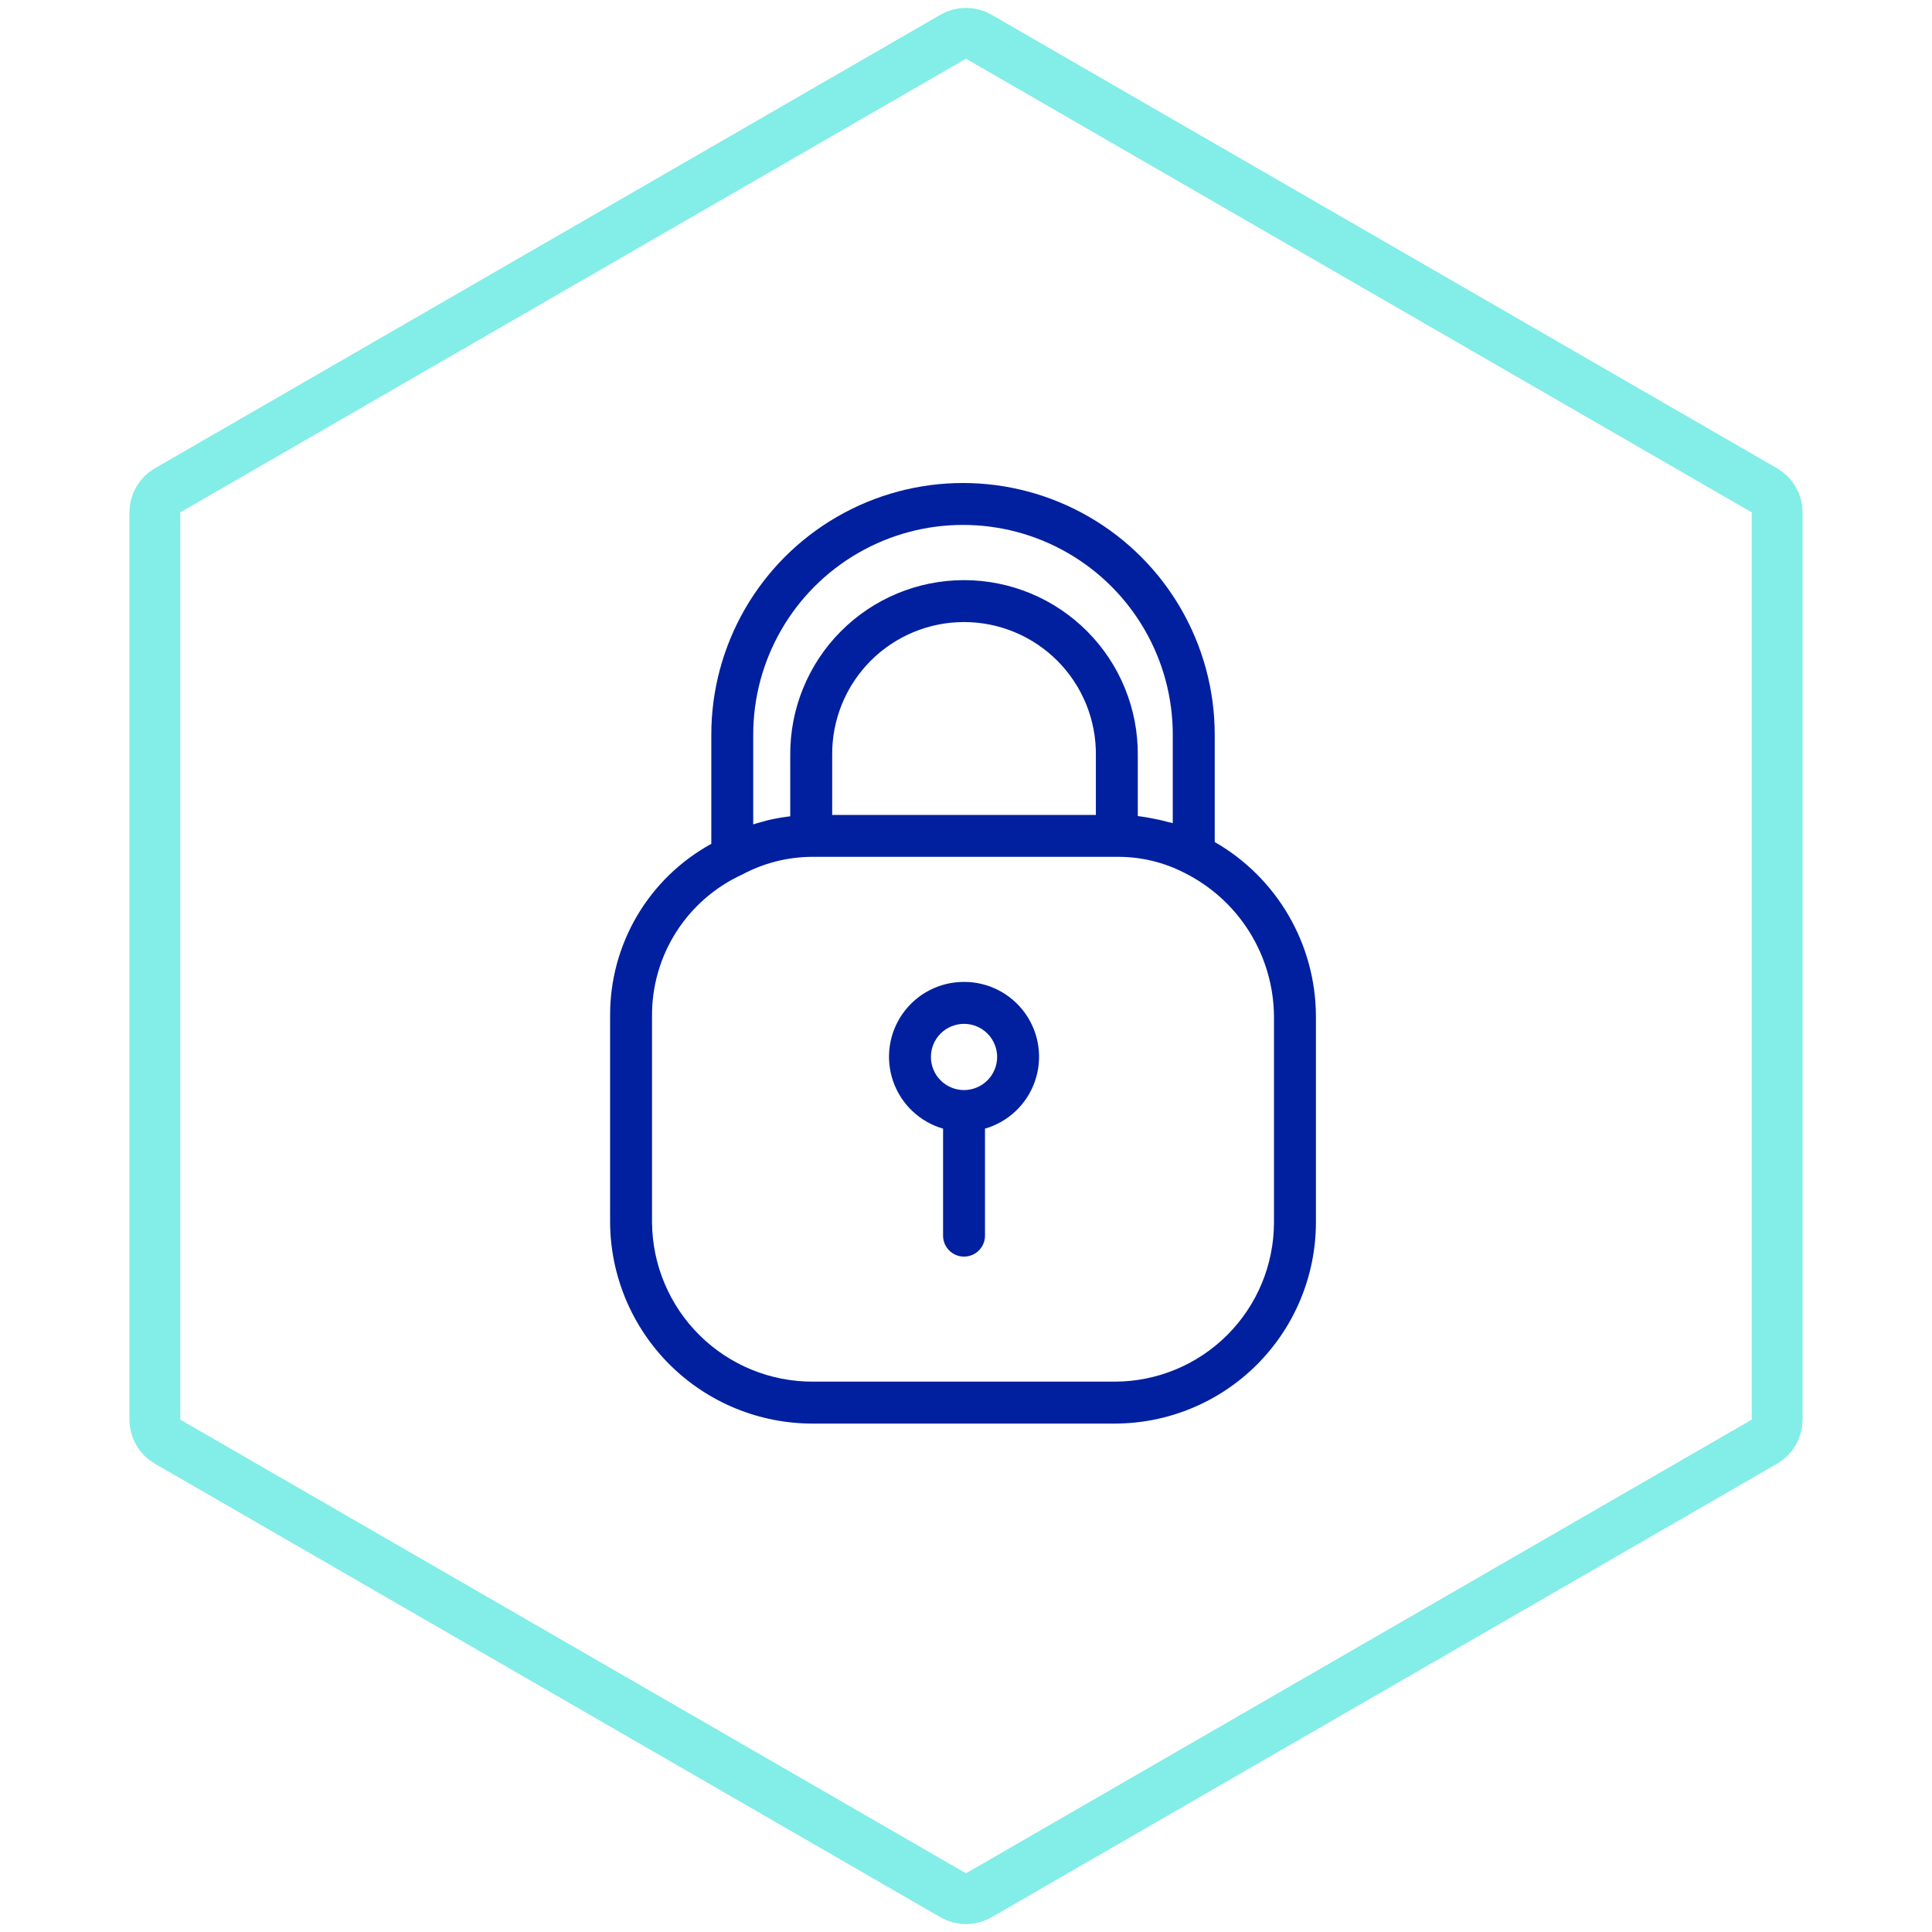
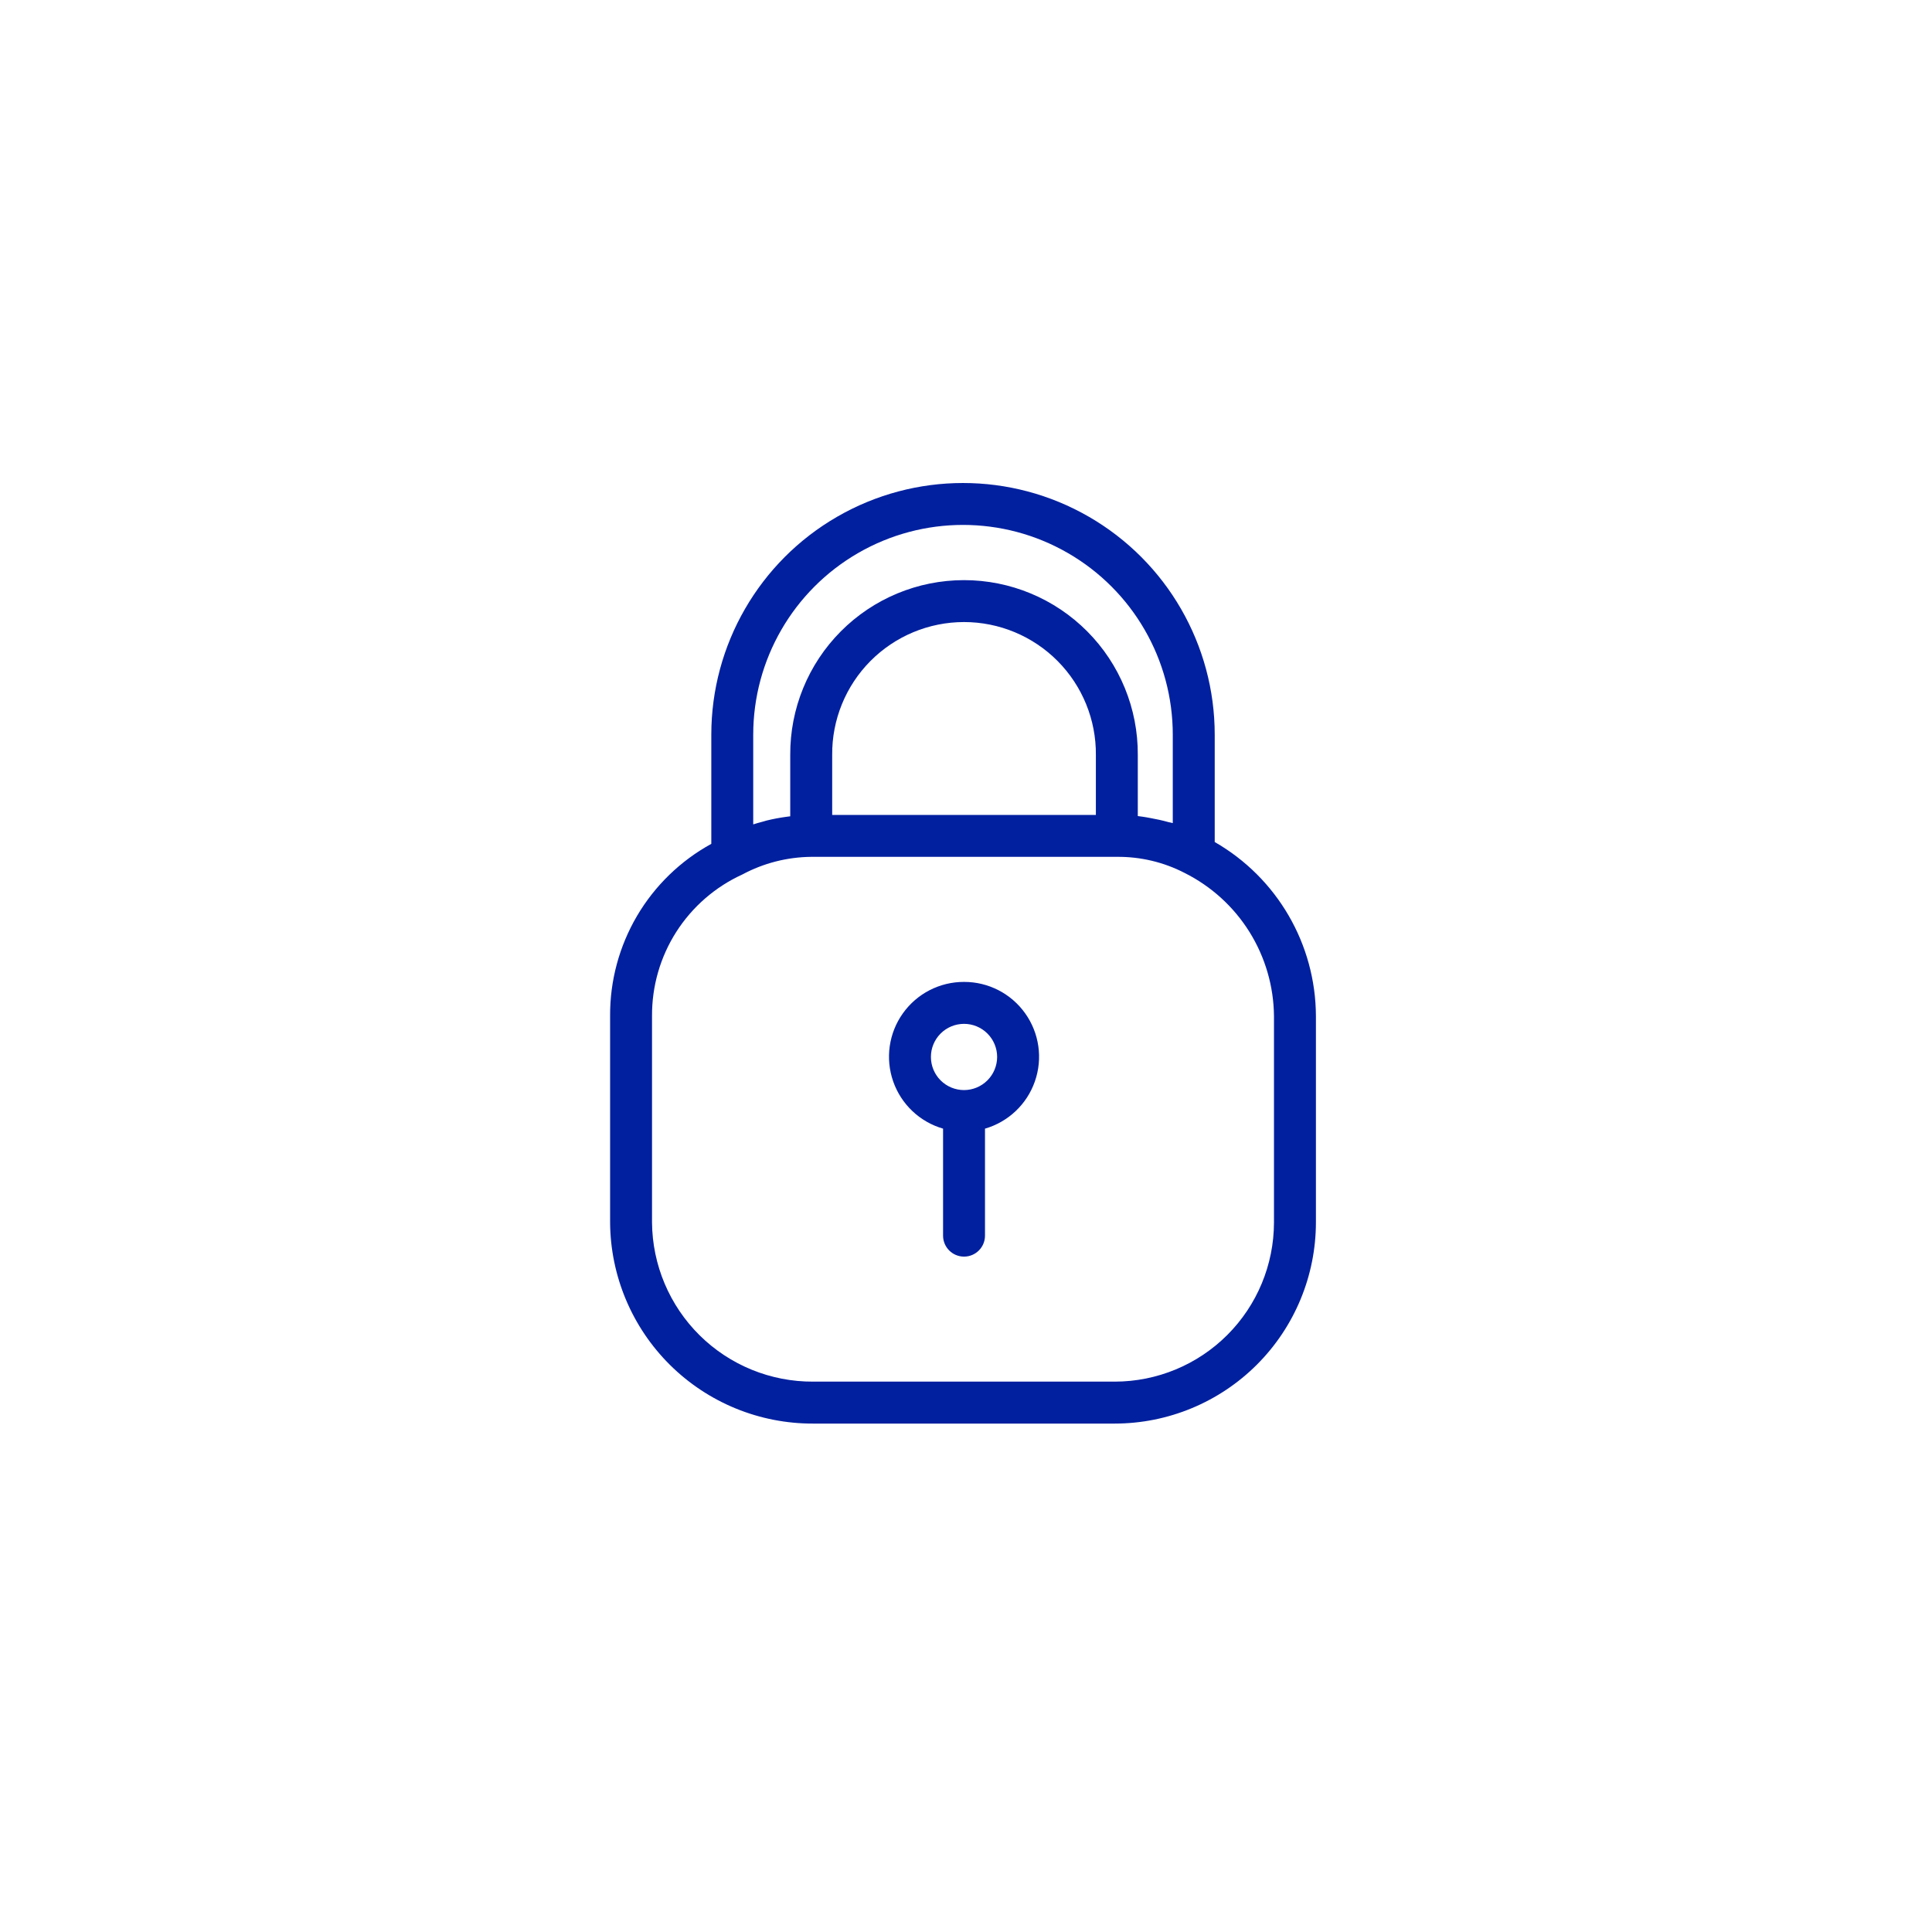
<svg xmlns="http://www.w3.org/2000/svg" width="76" height="76" viewBox="0 0 76 76" fill="none">
-   <path d="M37.5 1.443C37.809 1.265 38.191 1.265 38.5 1.443L69.409 19.289C69.718 19.467 69.909 19.797 69.909 20.155L69.909 55.845C69.909 56.203 69.718 56.533 69.409 56.711L38.5 74.557C38.191 74.735 37.809 74.735 37.5 74.557L6.591 56.711C6.282 56.533 6.091 56.203 6.091 55.845L6.091 20.155C6.091 19.797 6.282 19.467 6.591 19.289L37.5 1.443Z" stroke="#83EDE8" stroke-width="2" />
  <path d="M47.784 33.123V28.901C47.784 25.364 45.897 22.095 42.833 20.327C39.77 18.558 35.995 18.558 32.932 20.327C29.868 22.095 27.981 25.364 27.981 28.901V33.195C26.768 33.86 25.758 34.841 25.057 36.033C24.357 37.226 23.991 38.585 24 39.968V48.089V48.089C24.013 50.197 24.862 52.214 26.36 53.697C27.858 55.18 29.883 56.008 31.991 56H43.854C45.951 55.998 47.962 55.163 49.445 53.68C50.928 52.197 51.762 50.186 51.765 48.089V39.968C51.754 37.139 50.237 34.531 47.784 33.123L47.784 33.123ZM43.109 32.057H32.736V29.697C32.725 28.314 33.267 26.985 34.241 26.003C35.215 25.022 36.54 24.47 37.922 24.47C39.305 24.47 40.63 25.022 41.604 26.003C42.578 26.985 43.12 28.314 43.109 29.697L43.109 32.057ZM29.63 28.901C29.63 25.953 31.203 23.229 33.756 21.755C36.309 20.28 39.455 20.28 42.008 21.755C44.562 23.229 46.134 25.953 46.134 28.901V32.378C46.076 32.36 46.015 32.354 45.956 32.338C45.728 32.274 45.497 32.223 45.264 32.182C45.163 32.164 45.062 32.143 44.959 32.129C44.892 32.12 44.826 32.109 44.758 32.102V29.697C44.769 27.877 44.053 26.128 42.77 24.838C41.487 23.547 39.742 22.821 37.922 22.821C36.102 22.821 34.357 23.547 33.074 24.838C31.791 26.128 31.076 27.877 31.086 29.697V32.111C31.03 32.117 30.975 32.125 30.919 32.133C30.664 32.168 30.411 32.216 30.161 32.277C30.102 32.292 30.045 32.311 29.987 32.327C29.867 32.359 29.748 32.39 29.63 32.429L29.63 28.901ZM50.115 48.089C50.113 49.749 49.453 51.34 48.279 52.514C47.105 53.688 45.514 54.348 43.854 54.35H31.991C30.32 54.359 28.714 53.705 27.525 52.531C26.337 51.357 25.662 49.76 25.649 48.089V39.968C25.642 38.796 25.972 37.648 26.602 36.66C27.233 35.672 28.134 34.888 29.2 34.401C30.034 33.954 30.964 33.715 31.911 33.706H43.934C44.861 33.697 45.777 33.914 46.601 34.34C47.648 34.864 48.53 35.666 49.15 36.659C49.77 37.653 50.104 38.797 50.115 39.968L50.115 48.089Z" fill="#01209F" />
  <path d="M37.923 38.626C36.968 38.623 36.071 39.084 35.517 39.862C34.963 40.639 34.821 41.637 35.135 42.538C35.449 43.44 36.181 44.133 37.098 44.398V48.608C37.098 49.063 37.467 49.432 37.923 49.432C38.378 49.432 38.747 49.063 38.747 48.608V44.398C39.664 44.133 40.396 43.44 40.71 42.538C41.025 41.637 40.882 40.639 40.328 39.862C39.774 39.084 38.877 38.623 37.923 38.626H37.923ZM37.923 42.881C37.577 42.881 37.246 42.744 37.001 42.499C36.757 42.255 36.62 41.924 36.62 41.578C36.619 41.233 36.757 40.902 37.001 40.657C37.245 40.413 37.576 40.276 37.922 40.276C38.267 40.275 38.599 40.413 38.843 40.657C39.087 40.901 39.225 41.232 39.225 41.578C39.224 41.923 39.087 42.254 38.843 42.498C38.599 42.743 38.268 42.88 37.923 42.881L37.923 42.881Z" fill="#01209F" />
</svg>